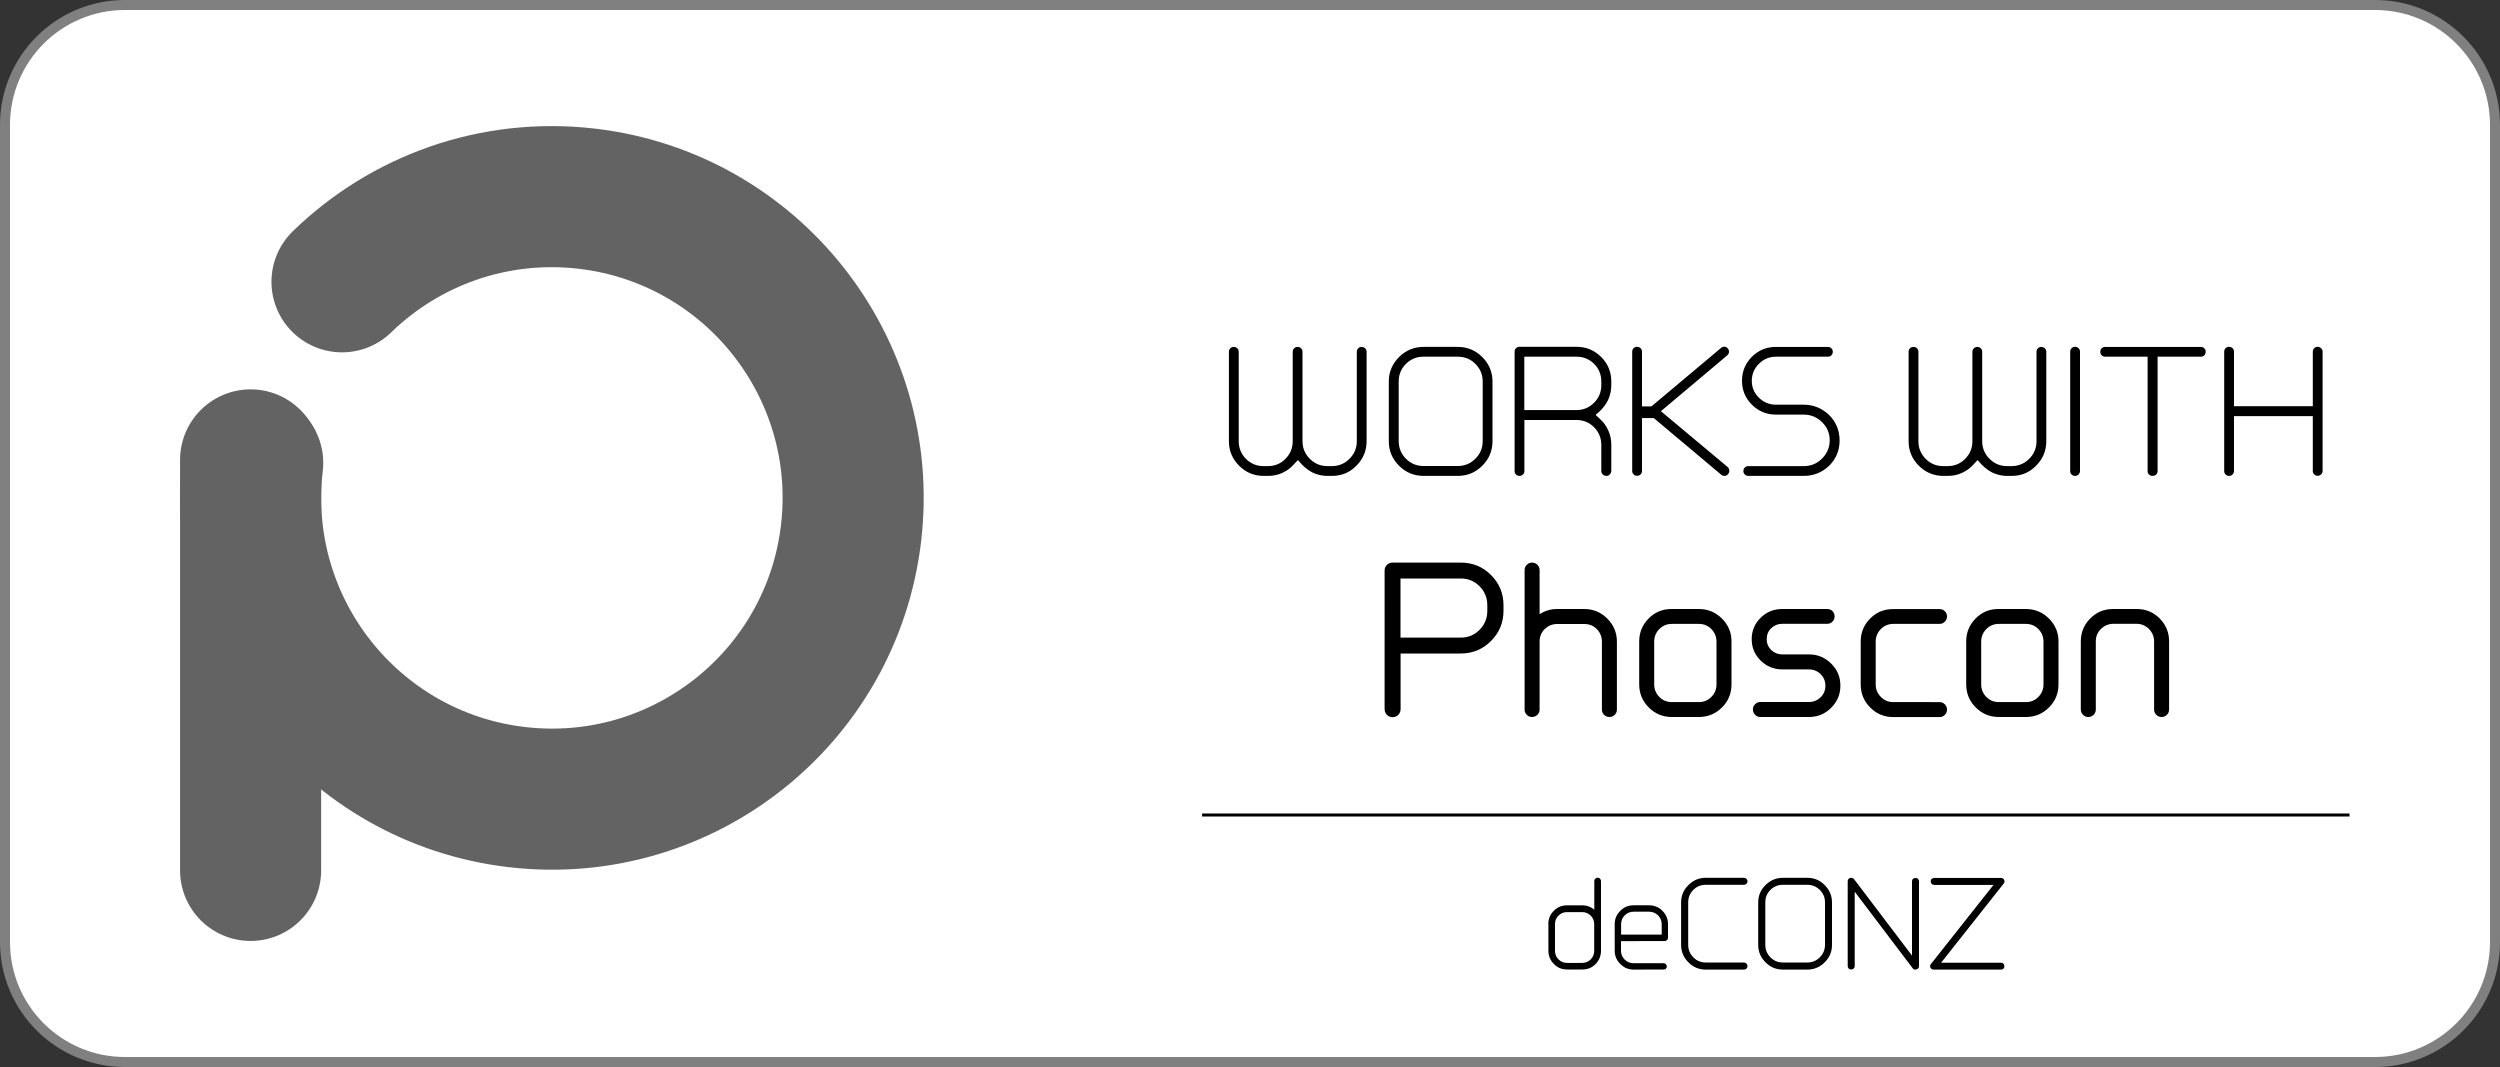
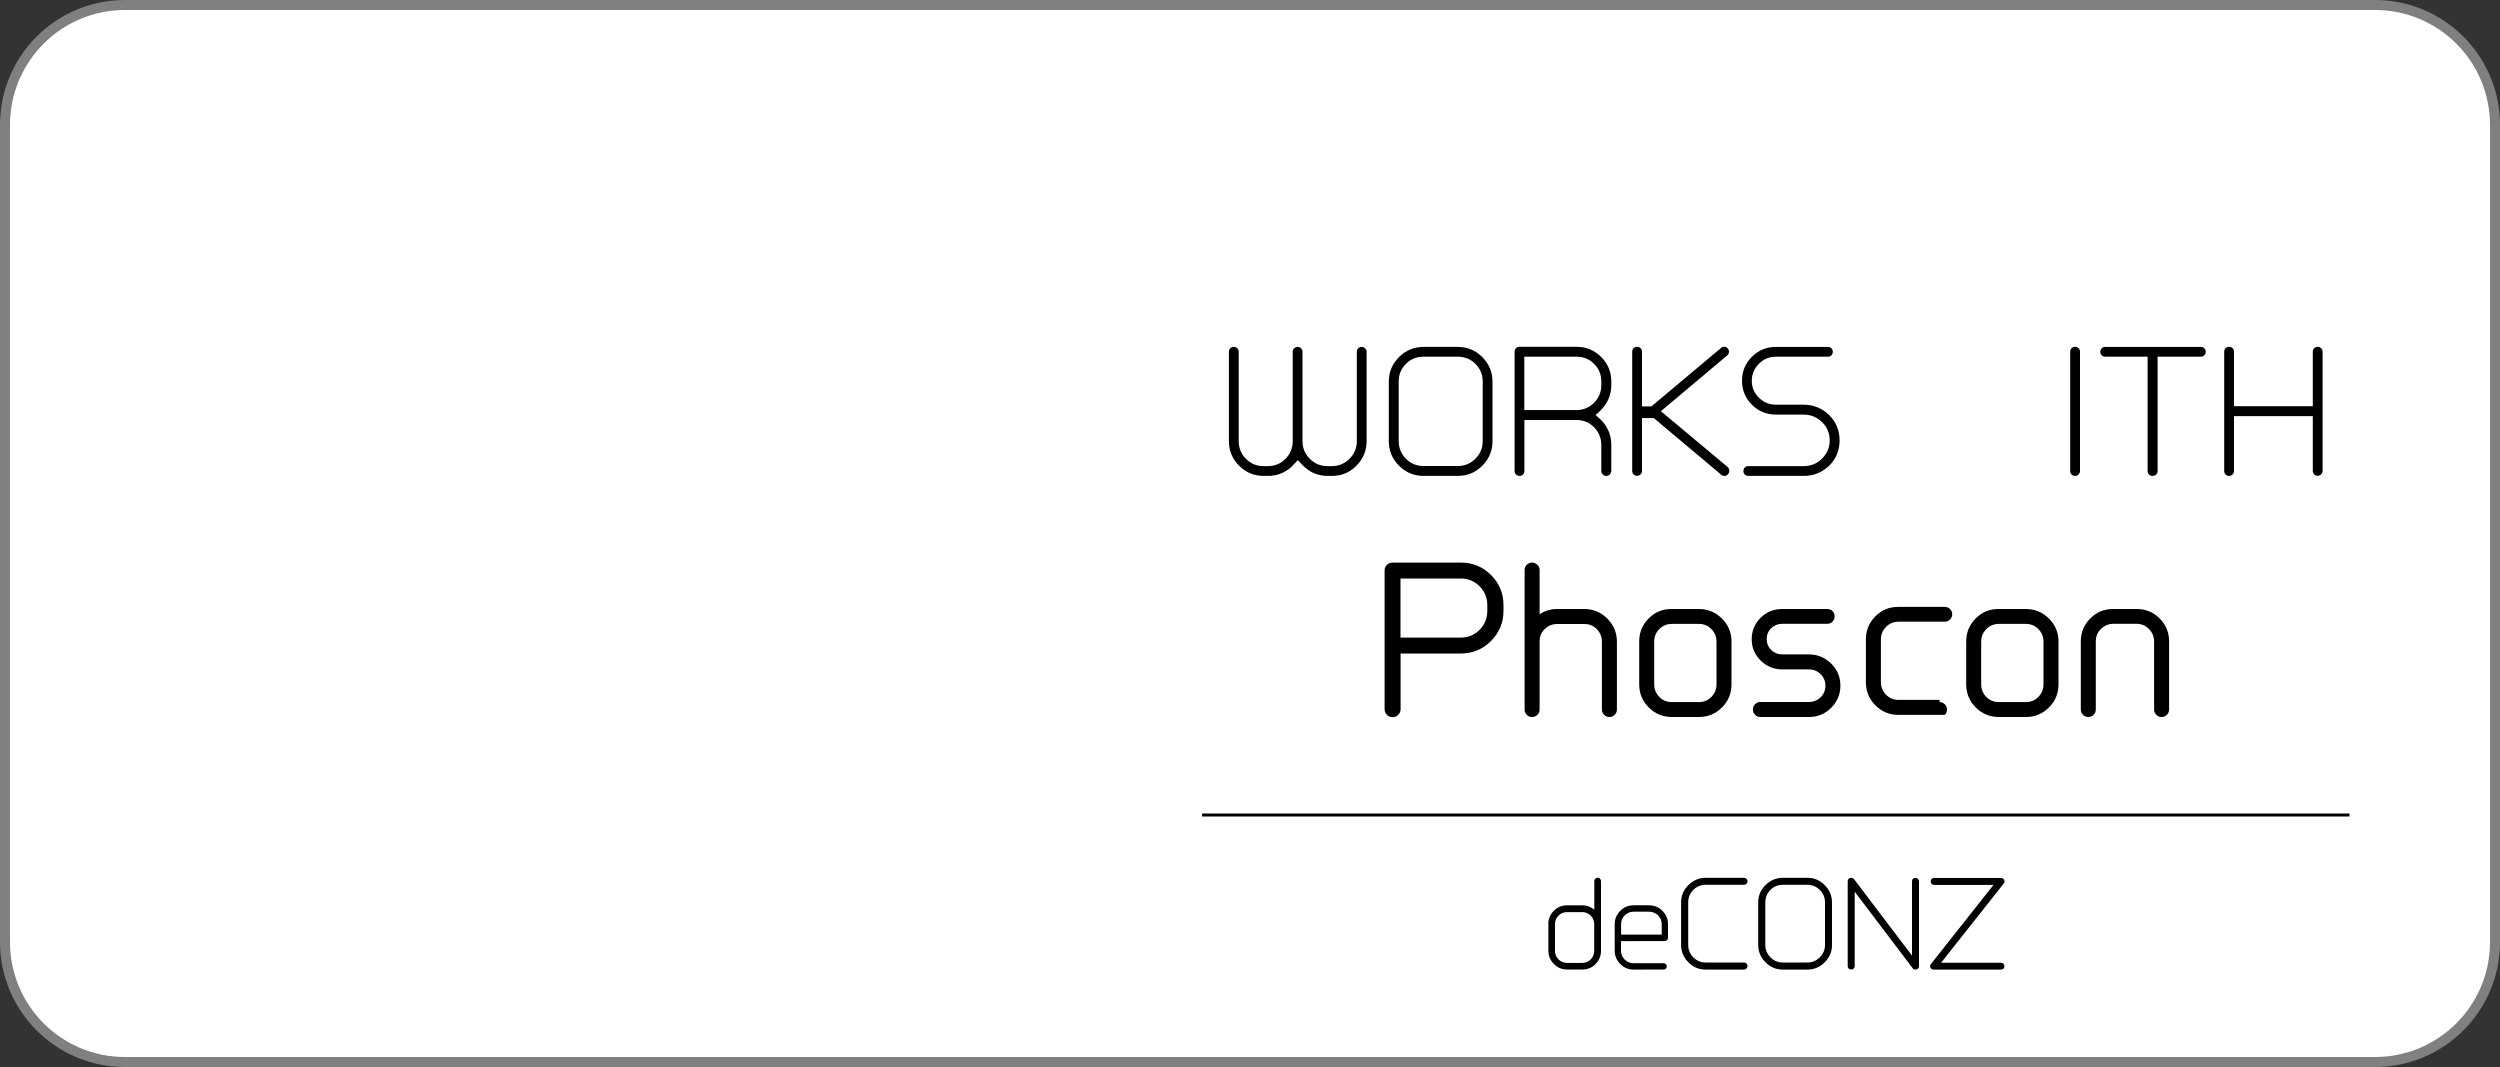
<svg xmlns="http://www.w3.org/2000/svg" xmlns:xlink="http://www.w3.org/1999/xlink" version="1.1" id="Works_with_Phoscon" x="0px" y="0px" viewBox="0 0 2500 1067" style="enable-background:new 0 0 2500 1067;" xml:space="preserve">
  <rect x="0" y="0" width="2500" height="1067" fill="#333333" stroke="none" />
  <style type="text/css">
	.st0{fill:#FFFFFF;stroke:#808080;stroke-width:10;stroke-linejoin:round;}
	.st1{fill:none;stroke:#000000;stroke-width:3;stroke-miterlimit:10;}
	.st2{clip-path:url(#SVGID_00000138544475491905268150000014632491211604948611_);}
	
		.st3{clip-path:url(#SVGID_00000084527782483134978570000013618204440713616788_);fill:none;stroke:#646363;stroke-width:141.095;stroke-linecap:round;stroke-miterlimit:10;}
	.st4{clip-path:url(#SVGID_00000084527782483134978570000013618204440713616788_);fill:#0A0814;}
</style>
  <path id="Rektangel_1_00000137110664318711836060000014487874967615980165_" class="st0" d="M125,5h2250c66.3,0,120,53.7,120,120  v817c0,66.3-53.7,120-120,120H125c-66.3,0-120-53.7-120-120V125C5,58.7,58.7,5,125,5z" />
  <line class="st1" x1="1202.1" y1="815" x2="2349.5" y2="815" />
  <g>
    <path d="M1332.1,475.9h-6c-4.5-0.2-8.7-1.2-12.8-3c-4-1.9-7.8-4.7-11.4-8.4l-4-4.4l-4.2,4.4c-3,3.5-6.8,6.3-11.4,8.4   c-4.4,2-9.1,3-14.3,3h-4.4c-9.5,0-17.7-3.4-24.5-10.2c-6.8-6.8-10.2-15-10.2-24.5v-89.5c0-1.3,0.5-2.5,1.4-3.4c1-1,2.1-1.4,3.4-1.4   c1.5,0,2.7,0.5,3.6,1.4c1,1,1.4,2.1,1.4,3.4v89.5c0,6.8,2.4,12.7,7.2,17.6c4.8,4.9,10.7,7.3,17.6,7.3h4.4c6.9,0,12.8-2.4,17.6-7.3   c4.8-4.9,7.2-10.7,7.2-17.6v-89.5c0-1.3,0.5-2.5,1.5-3.4c1-1,2.2-1.4,3.5-1.4s2.5,0.5,3.4,1.4c0.9,1,1.4,2.1,1.4,3.4v89.5   c0,6.8,2.4,12.7,7.3,17.6c4.9,4.9,10.7,7.3,17.6,7.3h4.5c6.8,0,12.7-2.4,17.6-7.3c4.9-4.9,7.3-10.7,7.3-17.6v-89.5   c0-1.3,0.5-2.5,1.4-3.4c1-1,2.1-1.4,3.4-1.4c1.3,0,2.5,0.5,3.5,1.4c1,1,1.5,2.1,1.5,3.4v89.5c0,9.5-3.4,17.7-10.2,24.5   C1349.8,472.5,1341.6,475.9,1332.1,475.9z" />
    <path d="M1457.8,475.9h-34.3c-9.5,0-17.7-3.4-24.5-10.2c-6.8-6.8-10.2-15-10.2-24.5v-59.6c0-9.5,3.4-17.7,10.2-24.5   c6.8-6.8,15-10.2,24.5-10.2h34.3c9.5,0,17.7,3.4,24.5,10.2c6.8,6.8,10.2,15,10.2,24.5v59.6c0,9.5-3.4,17.7-10.2,24.5   C1475.5,472.5,1467.3,475.9,1457.8,475.9z M1457.8,356.7h-34.3c-6.9,0-12.8,2.4-17.6,7.2c-4.8,4.8-7.2,10.7-7.2,17.6v59.6   c0,6.8,2.4,12.7,7.2,17.6c4.8,4.9,10.7,7.3,17.6,7.3h34.3c6.8,0,12.7-2.4,17.6-7.3c4.9-4.9,7.3-10.7,7.3-17.6v-59.6   c0-6.8-2.4-12.7-7.3-17.6S1464.6,356.7,1457.8,356.7z" />
    <path d="M1609.7,474.5c-1,1-2.1,1.4-3.4,1.4c-1.3,0-2.5-0.5-3.5-1.4c-1-1-1.5-2.1-1.5-3.4v-26.2c0-6.8-2.4-12.7-7.2-17.6   c-4.8-4.9-10.7-7.3-17.6-7.3h-52.1v51.1c0,1.3-0.5,2.5-1.4,3.4c-1,1-2.2,1.4-3.6,1.4c-1.3,0-2.5-0.5-3.4-1.4c-1-1-1.4-2.1-1.4-3.4   V351.6c0-1.3,0.5-2.5,1.4-3.4c1-1,2.1-1.4,3.4-1.4h57.1c9.6,0,17.9,3.4,24.7,10.2c6.7,6.7,10.1,14.9,10.1,24.5v3.7   c0,4.9-1,9.7-3,14.3c-2,4.3-4.8,8.1-8.2,11.4l-4.5,4l4.5,4.2c3.4,3,6.1,6.8,8.2,11.4c2,4.4,3,9.1,3,14.3v26.2   C1611.1,472.4,1610.7,473.6,1609.7,474.5z M1524.3,356.7v53.4h52.1c6.8,0,12.7-2.4,17.6-7.3s7.3-10.7,7.3-17.6v-3.7   c0-6.9-2.4-12.8-7.2-17.6c-4.8-4.8-10.7-7.2-17.6-7.2H1524.3z" />
    <path d="M1724.4,475.9c-1.3,0-2.3-0.4-3.2-1.2l-67.4-56.6h-11.8v52.9c0,1.3-0.5,2.5-1.4,3.4c-1,1-2.2,1.4-3.6,1.4   c-1.3,0-2.5-0.5-3.4-1.4c-1-1-1.4-2.1-1.4-3.4V351.6c0-1.3,0.5-2.5,1.4-3.4c1-1,2.1-1.4,3.4-1.4c1.5,0,2.7,0.5,3.6,1.4   c1,1,1.4,2.1,1.4,3.4v54.8h9.4l69.7-58.5c0.9-0.8,1.9-1.2,3.1-1.2c1.5,0,2.8,0.6,3.6,1.8c0.9,1,1.3,2.2,1.2,3.5   c-0.1,1.3-0.7,2.4-1.7,3.3l-66.4,55.9l66.5,55.6l0.2,0.2c1,0.9,1.6,2,1.7,3.4c0.1,1.4-0.3,2.6-1.2,3.6   C1727.3,475.3,1726,475.9,1724.4,475.9z" />
    <path d="M1803.8,475.9h-55.4c-1.5,0-2.7-0.5-3.6-1.4c-1-1-1.4-2.1-1.4-3.4c0-1.5,0.5-2.7,1.4-3.6c1-1,2.2-1.4,3.6-1.4h55.4   c7.2,0,13.3-2.5,18.3-7.6s7.6-11.1,7.6-18.1c0-7.2-2.5-13.2-7.6-18.2c-5-5-11.1-7.5-18.1-7.6h-28.1c-9.4,0-17.4-3.3-24-9.9   c-6.6-6.6-9.9-14.6-9.9-23.9c0-9.4,3.3-17.4,9.9-24c6.6-6.6,14.6-9.9,24-9.9h52.1c1.3,0,2.5,0.5,3.4,1.4c1,1,1.4,2.1,1.4,3.4   c0,1.5-0.5,2.7-1.4,3.6c-1,1-2.1,1.4-3.4,1.4h-52.1c-6.6,0-12.3,2.4-17,7.1s-7.1,10.4-7.1,17c0,6.6,2.4,12.2,7.1,16.9   c4.7,4.6,10.4,7,17,7h27.9c9.7,0,18.2,3.5,25.4,10.4c6.9,6.9,10.4,15.4,10.4,25.4c0,9.9-3.5,18.3-10.4,25.2   C1822,472.5,1813.6,475.9,1803.8,475.9z" />
-     <path d="M2011.8,475.9h-6c-4.5-0.2-8.7-1.2-12.8-3c-4-1.9-7.8-4.7-11.4-8.4l-4-4.4l-4.2,4.4c-3,3.5-6.8,6.3-11.4,8.4   c-4.4,2-9.1,3-14.3,3h-4.4c-9.5,0-17.7-3.4-24.5-10.2c-6.8-6.8-10.2-15-10.2-24.5v-89.5c0-1.3,0.5-2.5,1.4-3.4c1-1,2.1-1.4,3.4-1.4   c1.5,0,2.7,0.5,3.6,1.4c1,1,1.4,2.1,1.4,3.4v89.5c0,6.8,2.4,12.7,7.2,17.6c4.8,4.9,10.7,7.3,17.6,7.3h4.4c6.9,0,12.8-2.4,17.6-7.3   c4.8-4.9,7.2-10.7,7.2-17.6v-89.5c0-1.3,0.5-2.5,1.5-3.4c1-1,2.2-1.4,3.5-1.4s2.5,0.5,3.4,1.4c1,1,1.4,2.1,1.4,3.4v89.5   c0,6.8,2.4,12.7,7.3,17.6c4.9,4.9,10.7,7.3,17.6,7.3h4.5c6.8,0,12.7-2.4,17.6-7.3c4.9-4.9,7.3-10.7,7.3-17.6v-89.5   c0-1.3,0.5-2.5,1.4-3.4c1-1,2.1-1.4,3.4-1.4c1.3,0,2.5,0.5,3.5,1.4c1,1,1.5,2.1,1.5,3.4v89.5c0,9.5-3.4,17.7-10.2,24.5   C2029.5,472.5,2021.3,475.9,2011.8,475.9z" />
    <path d="M2075,475.9c-1.3,0-2.5-0.5-3.4-1.4c-1-1-1.4-2.1-1.4-3.4V351.6c0-1.3,0.5-2.5,1.4-3.4c1-1,2.1-1.4,3.4-1.4   c1.5,0,2.7,0.5,3.6,1.4c1,1,1.4,2.1,1.4,3.4v119.4c0,1.3-0.5,2.5-1.4,3.4C2077.6,475.5,2076.4,475.9,2075,475.9z" />
    <path d="M2152.6,475.9c-1.5,0-2.7-0.5-3.6-1.4c-1-1-1.4-2.1-1.4-3.4V356.7h-42.5c-1.3,0-2.5-0.5-3.4-1.4c-1-1-1.4-2.2-1.4-3.6   c0-1.3,0.5-2.5,1.4-3.4c1-1,2.1-1.4,3.4-1.4h95.8c1.3,0,2.5,0.5,3.4,1.4c1,1,1.4,2.1,1.4,3.4c0,1.5-0.5,2.7-1.4,3.6   c-1,1-2.1,1.4-3.4,1.4h-43.3v114.4c0,1.3-0.5,2.5-1.4,3.4C2155.1,475.5,2153.9,475.9,2152.6,475.9z" />
    <path d="M2229,475.9c-1.3,0-2.5-0.5-3.4-1.4c-1-1-1.4-2.1-1.4-3.4V351.6c0-1.3,0.5-2.5,1.4-3.4c1-1,2.1-1.4,3.4-1.4   c1.5,0,2.7,0.5,3.6,1.4c1,1,1.4,2.1,1.4,3.4v54.6h78.8v-54.6c0-1.3,0.5-2.5,1.4-3.4c1-1,2.1-1.4,3.4-1.4s2.5,0.5,3.5,1.4   c1,1,1.5,2.1,1.5,3.4v119.4c0,1.3-0.5,2.5-1.5,3.4c-1,1-2.2,1.4-3.5,1.4s-2.5-0.5-3.4-1.4c-1-1-1.4-2.1-1.4-3.4v-54.9h-78.8v54.9   c0,1.3-0.5,2.5-1.4,3.4C2231.7,475.5,2230.5,475.9,2229,475.9z" />
    <path d="M1491,575c8.3,8.3,12.5,18.4,12.5,30.2v5.6c0,11.8-4.2,21.8-12.5,30.2c-8.3,8.3-18.4,12.5-30.1,12.5h-60.3v55.7   c0,2.1-0.8,4-2.3,5.6c-1.5,1.6-3.5,2.4-5.7,2.4c-2.3,0-4.2-0.8-5.7-2.4c-1.5-1.6-2.3-3.5-2.3-5.6V570.4c0-2.1,0.8-4,2.3-5.5   c1.5-1.5,3.4-2.3,5.7-2.3h68.3C1472.6,562.6,1482.7,566.7,1491,575z M1487.3,610.8v-5.6c0-7.4-2.6-13.7-7.7-18.9   c-5.2-5.2-11.4-7.8-18.8-7.8h-60.3v59.1h60.3c7.4,0,13.6-2.6,18.8-7.8C1484.8,624.5,1487.3,618.2,1487.3,610.8z" />
    <path d="M1584.2,609c9,0,16.7,3.2,23.1,9.6c6.4,6.4,9.6,14.1,9.6,23.1v67.9c0,2-0.7,3.8-2.2,5.2c-1.5,1.5-3.2,2.2-5.2,2.2   c-2.1,0-4-0.7-5.4-2.2c-1.5-1.5-2.2-3.2-2.2-5.2v-67.9c0-5-1.7-9.1-5.1-12.6s-7.6-5.1-12.6-5.1h-26.9c-5,0-9.1,1.7-12.6,5.1   s-5.1,7.6-5.1,12.6v67.9c0,2-0.7,3.8-2.2,5.2c-1.5,1.5-3.3,2.2-5.4,2.2c-2,0-3.8-0.7-5.2-2.2c-1.5-1.5-2.2-3.2-2.2-5.2V570   c0-2,0.7-3.8,2.2-5.2c1.5-1.5,3.2-2.2,5.2-2.2c2.1,0,4,0.7,5.4,2.2c1.5,1.5,2.2,3.2,2.2,5.2v44.2c5.5-3.5,11.3-5.2,17.3-5.2H1584.2   z" />
    <path d="M1698.8,609c9,0,16.7,3.2,23.1,9.5c6.4,6.4,9.6,14,9.6,23v42.8c0,9-3.1,16.7-9.4,23c-6.3,6.4-13.9,9.6-22.9,9.7h-27.3   c-9.1,0-16.9-3.2-23.2-9.6c-6.4-6.4-9.5-14.1-9.5-23.1v-42.8c0-9,3.1-16.6,9.4-23c6.3-6.4,13.9-9.5,22.9-9.5H1698.8z M1716.5,684.4   v-42.8c0-4.8-1.7-9-5.1-12.5c-3.4-3.5-7.6-5.2-12.6-5.2h-26.9c-5,0-9.1,1.7-12.6,5.2c-3.4,3.5-5.1,7.6-5.1,12.5v42.8   c0,4.8,1.7,9,5.1,12.5c3.4,3.5,7.6,5.2,12.6,5.2h26.9c5,0,9.1-1.7,12.6-5.2C1714.8,693.4,1716.5,689.2,1716.5,684.4z" />
    <path d="M1808.9,654.4c8.7,0,16.1,3.1,22.3,9.2c6.2,6.2,9.2,13.5,9.2,22.1c0,8.6-3.1,15.9-9.2,22.1c-6.2,6.2-13.6,9.2-22.3,9.2   h-48.6c-2,0-3.8-0.7-5.2-2.2c-1.5-1.5-2.2-3.3-2.2-5.4c0-2,0.7-3.8,2.2-5.2c1.5-1.5,3.2-2.2,5.2-2.2h48.6c4.6,0,8.4-1.6,11.7-4.7   c3.2-3.1,4.8-7,4.8-11.6c0-4.6-1.6-8.4-4.8-11.6c-3.2-3.1-7.1-4.7-11.7-4.7h-26.7c-8.4,0-15.6-3-21.6-8.9c-6-6-8.9-13.1-8.9-21.4   c0-8.3,3-15.4,8.9-21.3c6-5.9,13.2-8.8,21.6-8.8h45c2.1,0,3.9,0.7,5.3,2.1s2.1,3.2,2.1,5.3c0,2-0.7,3.8-2.1,5.2   c-1.4,1.5-3.2,2.2-5.3,2.2h-45c-4.3,0-7.9,1.5-11,4.4c-3,2.9-4.5,6.6-4.5,10.9c0,4.3,1.5,7.9,4.5,10.9c3,2.9,6.7,4.4,11,4.4H1808.9   z" />
-     <path d="M1939.6,702.1c2,0,3.8,0.7,5.2,2.2c1.5,1.5,2.2,3.2,2.2,5.2c0,2.1-0.7,4-2.2,5.4c-1.5,1.5-3.2,2.2-5.2,2.2h-46.2   c-9.1,0-16.9-3.2-23.2-9.6c-6.4-6.4-9.5-14.1-9.5-23.1v-42.8c0-9,3.1-16.6,9.4-23c6.3-6.4,13.9-9.5,22.9-9.5h46.6   c2,0,3.8,0.7,5.2,2.1c1.5,1.4,2.2,3.2,2.2,5.3c0,2-0.7,3.8-2.2,5.2c-1.5,1.5-3.2,2.2-5.2,2.2h-46.2c-5,0-9.1,1.7-12.6,5.2   c-3.4,3.5-5.1,7.6-5.1,12.5v42.8c0,4.8,1.7,9,5.1,12.5c3.4,3.5,7.6,5.2,12.6,5.2H1939.6z" />
+     <path d="M1939.6,702.1c2,0,3.8,0.7,5.2,2.2c1.5,1.5,2.2,3.2,2.2,5.2c0,2.1-0.7,4-2.2,5.4h-46.2   c-9.1,0-16.9-3.2-23.2-9.6c-6.4-6.4-9.5-14.1-9.5-23.1v-42.8c0-9,3.1-16.6,9.4-23c6.3-6.4,13.9-9.5,22.9-9.5h46.6   c2,0,3.8,0.7,5.2,2.1c1.5,1.4,2.2,3.2,2.2,5.3c0,2-0.7,3.8-2.2,5.2c-1.5,1.5-3.2,2.2-5.2,2.2h-46.2c-5,0-9.1,1.7-12.6,5.2   c-3.4,3.5-5.1,7.6-5.1,12.5v42.8c0,4.8,1.7,9,5.1,12.5c3.4,3.5,7.6,5.2,12.6,5.2H1939.6z" />
    <path d="M2025.8,609c9,0,16.7,3.2,23.1,9.5c6.4,6.4,9.6,14,9.6,23v42.8c0,9-3.1,16.7-9.4,23c-6.3,6.4-13.9,9.6-22.9,9.7h-27.3   c-9.1,0-16.9-3.2-23.2-9.6c-6.4-6.4-9.5-14.1-9.5-23.1v-42.8c0-9,3.1-16.6,9.4-23c6.3-6.4,13.9-9.5,22.9-9.5H2025.8z M2043.5,684.4   v-42.8c0-4.8-1.7-9-5.1-12.5c-3.4-3.5-7.6-5.2-12.6-5.2h-26.9c-5,0-9.1,1.7-12.6,5.2c-3.4,3.5-5.1,7.6-5.1,12.5v42.8   c0,4.8,1.7,9,5.1,12.5c3.4,3.5,7.6,5.2,12.6,5.2h26.9c5,0,9.1-1.7,12.6-5.2C2041.8,693.4,2043.5,689.2,2043.5,684.4z" />
    <path d="M2136.8,609c9,0,16.6,3.2,22.9,9.5c6.3,6.4,9.4,14,9.4,23v67.9c0,2.1-0.7,4-2.2,5.4c-1.5,1.5-3.2,2.2-5.2,2.2   c-2.1,0-4-0.7-5.4-2.2c-1.5-1.5-2.2-3.3-2.2-5.4v-67.9c0-4.8-1.7-8.9-5-12.4c-3.4-3.4-7.4-5.2-12.3-5.3h-23.7   c-4.8,0.1-8.9,1.9-12.3,5.3c-3.4,3.4-5,7.5-5,12.4v67.9c0,2.1-0.7,4-2.2,5.4c-1.5,1.5-3.3,2.2-5.4,2.2c-2,0-3.8-0.7-5.2-2.2   c-1.5-1.5-2.2-3.3-2.2-5.4v-67.9c0-9,3.1-16.6,9.4-23c6.3-6.4,13.9-9.5,22.9-9.5H2136.8z" />
  </g>
  <g>
    <g>
      <defs>
        <rect id="SVGID_1_" x="126.9" y="108.5" width="850" height="850" />
      </defs>
      <clipPath id="SVGID_00000085216634969036399840000014396032390830237624_">
        <use xlink:href="#SVGID_1_" style="overflow:visible;" />
      </clipPath>
      <g style="clip-path:url(#SVGID_00000085216634969036399840000014396032390830237624_);">
        <defs>
-           <rect id="SVGID_00000165211253997286752980000007068824607510977712_" x="126.9" y="108.5" width="850" height="850" />
-         </defs>
+           </defs>
        <clipPath id="SVGID_00000140717202062590117440000017268625872631289264_">
          <use xlink:href="#SVGID_00000165211253997286752980000007068824607510977712_" style="overflow:visible;" />
        </clipPath>
        <path style="clip-path:url(#SVGID_00000140717202062590117440000017268625872631289264_);fill:none;stroke:#646363;stroke-width:141.095;stroke-linecap:round;stroke-miterlimit:10;" d="     M342,281.8c62.7-60.9,151.3-94,244.9-83.1c165.2,19.3,283.5,169,264.2,334.2c-19.3,165.2-169,283.5-334.2,264.2     c-165.2-19.3-283.5-169-264.2-334.2" />
        <line style="clip-path:url(#SVGID_00000140717202062590117440000017268625872631289264_);fill:#0A0814;" x1="250.6" y1="459.9" x2="250.6" y2="870.4" />
        <line style="clip-path:url(#SVGID_00000140717202062590117440000017268625872631289264_);fill:none;stroke:#646363;stroke-width:141.095;stroke-linecap:round;stroke-miterlimit:10;" x1="250.6" y1="459.9" x2="250.6" y2="870.4" />
      </g>
    </g>
  </g>
  <g>
    <path d="M1548.3,924.1c0-5.2,1.8-9.6,5.5-13.3c3.7-3.7,8.1-5.5,13.3-5.5h15.3c4.5,0,8.5,1.5,11.9,4.4v-28.7c0-0.9,0.3-1.7,1-2.3   c0.7-0.7,1.5-1,2.3-1c1,0,1.8,0.3,2.4,1c0.6,0.7,1,1.5,1,2.3v69.7c0,5.2-1.8,9.6-5.4,13.3c-3.6,3.7-8,5.5-13.2,5.5h-15.5   c-5,0-9.4-1.8-13-5.5c-3.7-3.7-5.5-8.1-5.5-13.3V924.1z M1555,924.1v26.8c0,3.3,1.2,6.2,3.5,8.5c2.3,2.3,5.2,3.5,8.5,3.5h15.3   c3.3,0,6.1-1.2,8.4-3.5c2.3-2.3,3.5-5.2,3.5-8.5v-26.8c0-3.3-1.2-6.2-3.5-8.5c-2.3-2.3-5.2-3.5-8.4-3.5H1567   c-3.3,0-6.2,1.2-8.5,3.5C1556.1,917.9,1555,920.7,1555,924.1z" />
    <path d="M1663.8,969.5l-30.2,0.1c-5.2,0-9.6-1.9-13.3-5.6s-5.6-8.1-5.6-13.3v-26.6c0-5.2,1.9-9.6,5.6-13.3   c3.7-3.7,8.1-5.5,13.3-5.5h15.5c5.2,0,9.6,1.8,13.3,5.5c3.7,3.7,5.6,8.1,5.6,13.3v13.7c0,0.9-0.3,1.6-1,2.3c-0.6,0.6-1.4,1-2.3,1   H1621v9.7c0,3.4,1.2,6.3,3.7,8.8c2.5,2.4,5.4,3.6,8.8,3.6h30.2c0.9,0,1.6,0.3,2.2,1c0.6,0.6,0.9,1.4,0.9,2.3c0,0.9-0.3,1.6-0.9,2.2   C1665.4,969.2,1664.6,969.5,1663.8,969.5z M1649.1,911.7h-15.5c-3.4,0-6.4,1.2-8.8,3.6c-2.5,2.4-3.7,5.4-3.7,8.8v10.5h40.6v-10.5   c0-3.4-1.2-6.3-3.7-8.8C1655.4,912.9,1652.5,911.7,1649.1,911.7z" />
    <path d="M1744,969.6h-38.3c-6.7,0-12.5-2.4-17.3-7.3c-4.9-4.9-7.3-10.7-7.3-17.4v-42.4c0-6.8,2.4-12.6,7.3-17.4   c4.9-4.9,10.7-7.3,17.4-7.3h38.1c1,0,1.8,0.3,2.5,1c0.7,0.7,1.1,1.5,1.1,2.4c0,1-0.4,1.9-1.1,2.6c-0.7,0.7-1.6,1-2.5,1h-38.1   c-4.9,0-9.1,1.7-12.5,5.1c-3.4,3.4-5.1,7.6-5.1,12.5v42.4c0,4.9,1.7,9,5.1,12.5c3.4,3.5,7.6,5.2,12.5,5.2h38.1c1,0,1.8,0.3,2.5,1   c0.7,0.7,1.1,1.5,1.1,2.6c0,1-0.3,1.8-1,2.4C1745.8,969.2,1745,969.6,1744,969.6z" />
    <path d="M1807.3,969.6h-24.4c-6.8,0-12.6-2.4-17.4-7.3c-4.9-4.9-7.3-10.7-7.3-17.4v-42.4c0-6.8,2.4-12.6,7.3-17.4   c4.9-4.9,10.7-7.3,17.4-7.3h24.4c6.8,0,12.6,2.4,17.4,7.3c4.9,4.9,7.3,10.7,7.3,17.4v42.4c0,6.8-2.4,12.6-7.3,17.4   C1819.9,967.1,1814.1,969.6,1807.3,969.6z M1807.3,884.8h-24.4c-4.9,0-9.1,1.7-12.5,5.1c-3.4,3.4-5.1,7.6-5.1,12.5v42.4   c0,4.9,1.7,9,5.1,12.5c3.4,3.5,7.6,5.2,12.5,5.2h24.4c4.9,0,9-1.7,12.5-5.2c3.5-3.5,5.2-7.6,5.2-12.5v-42.4c0-4.9-1.7-9-5.2-12.5   C1816.3,886.5,1812.2,884.8,1807.3,884.8z" />
    <path d="M1915.3,969.6c-1.1,0-2.1-0.5-2.8-1.6l-57.8-76.3v74.4c0,1-0.3,1.8-1,2.4c-0.7,0.7-1.5,1-2.6,1c-1,0-1.8-0.3-2.4-1   c-0.7-0.7-1-1.5-1-2.4v-84.9c0-1,0.3-1.8,1-2.4c0.7-0.7,1.5-1,2.5-1c1.1,0,2,0.4,2.8,1.3l58,76.5v-74.3c0-1,0.3-1.8,1-2.4   c0.7-0.7,1.5-1,2.4-1c1,0,1.9,0.3,2.6,1c0.7,0.7,1,1.5,1,2.4v84.9c0,1-0.3,1.8-1,2.4C1917.2,969.2,1916.3,969.6,1915.3,969.6z" />
    <path d="M2001,969.6h-67.4c-1,0-1.8-0.3-2.5-1c-0.7-0.7-1-1.5-1-2.4c0-0.7,0.2-1.4,0.6-1.9l62.8-79.4h-59.2c-1,0-1.9-0.3-2.6-1   c-0.7-0.7-1-1.5-1-2.6c0-1,0.3-1.8,1-2.4c0.7-0.7,1.5-1,2.6-1h66.7c1,0,1.8,0.3,2.5,1c0.7,0.7,1,1.5,1,2.5c0,0.7-0.2,1.4-0.6,1.9   l-62.8,79.4h59.9c1,0,1.8,0.3,2.4,1c0.7,0.7,1,1.5,1,2.6c0,1-0.3,1.8-1,2.4C2002.8,969.2,2002,969.6,2001,969.6z" />
  </g>
</svg>